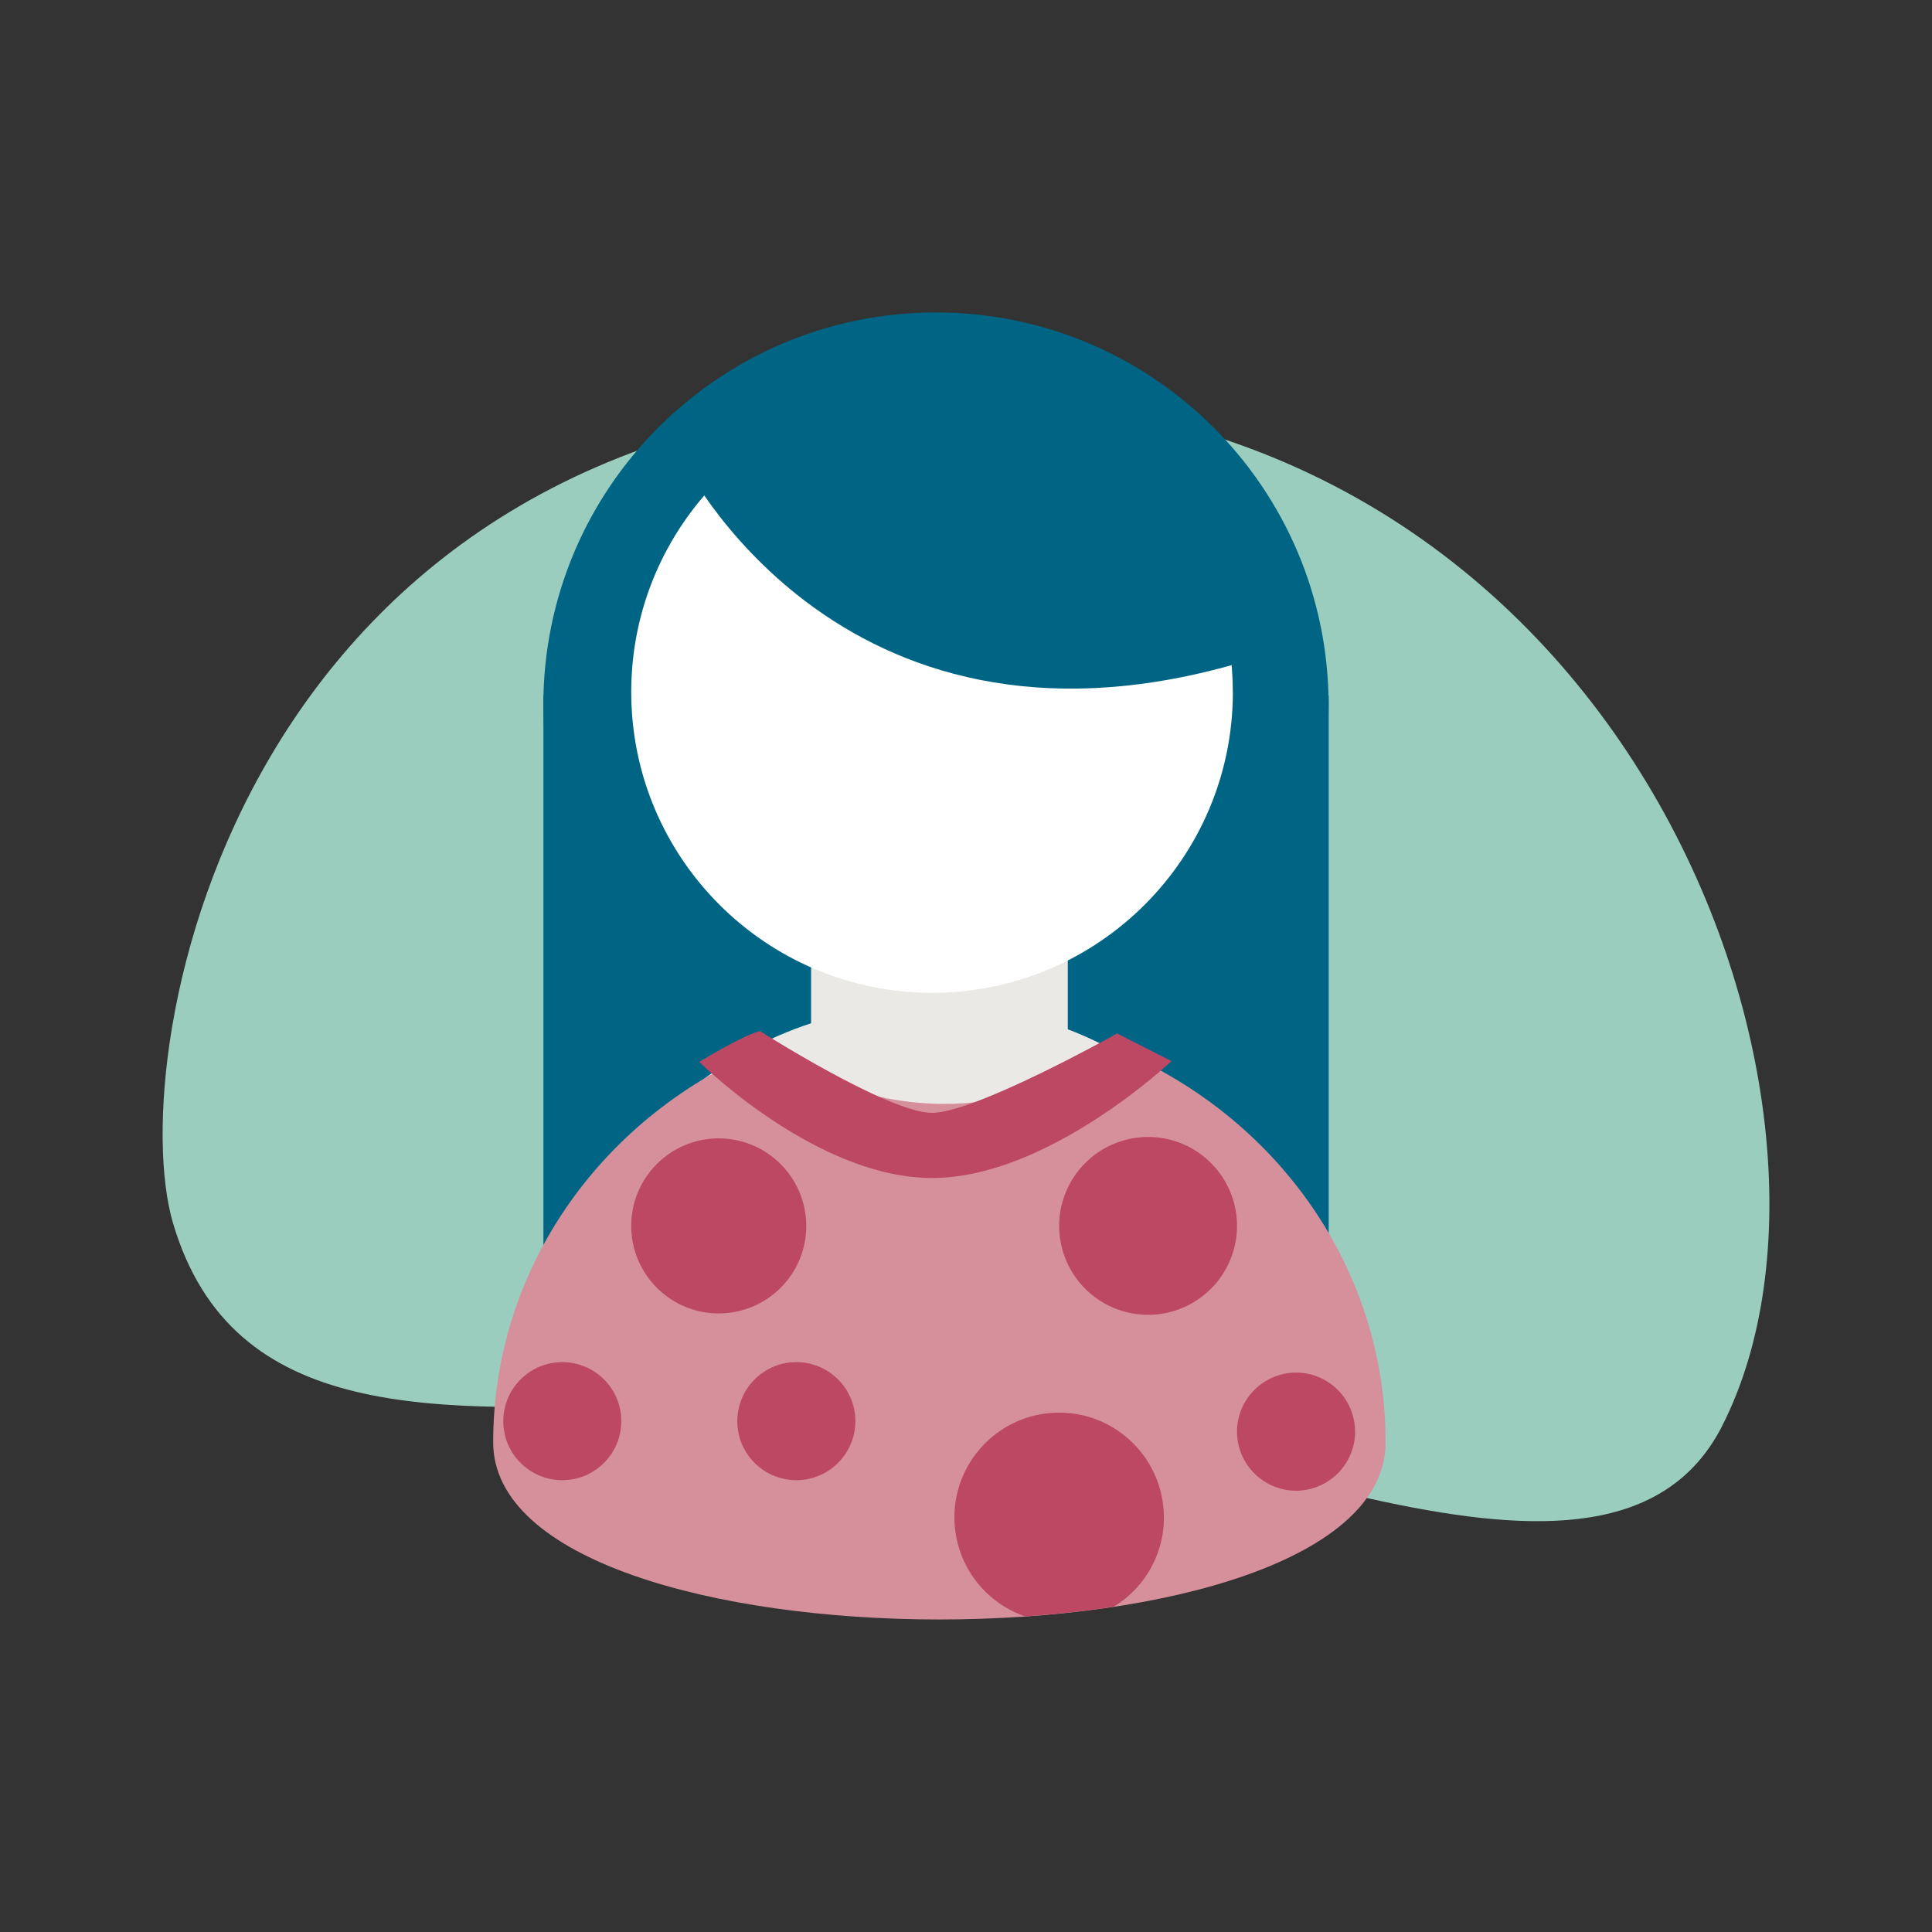
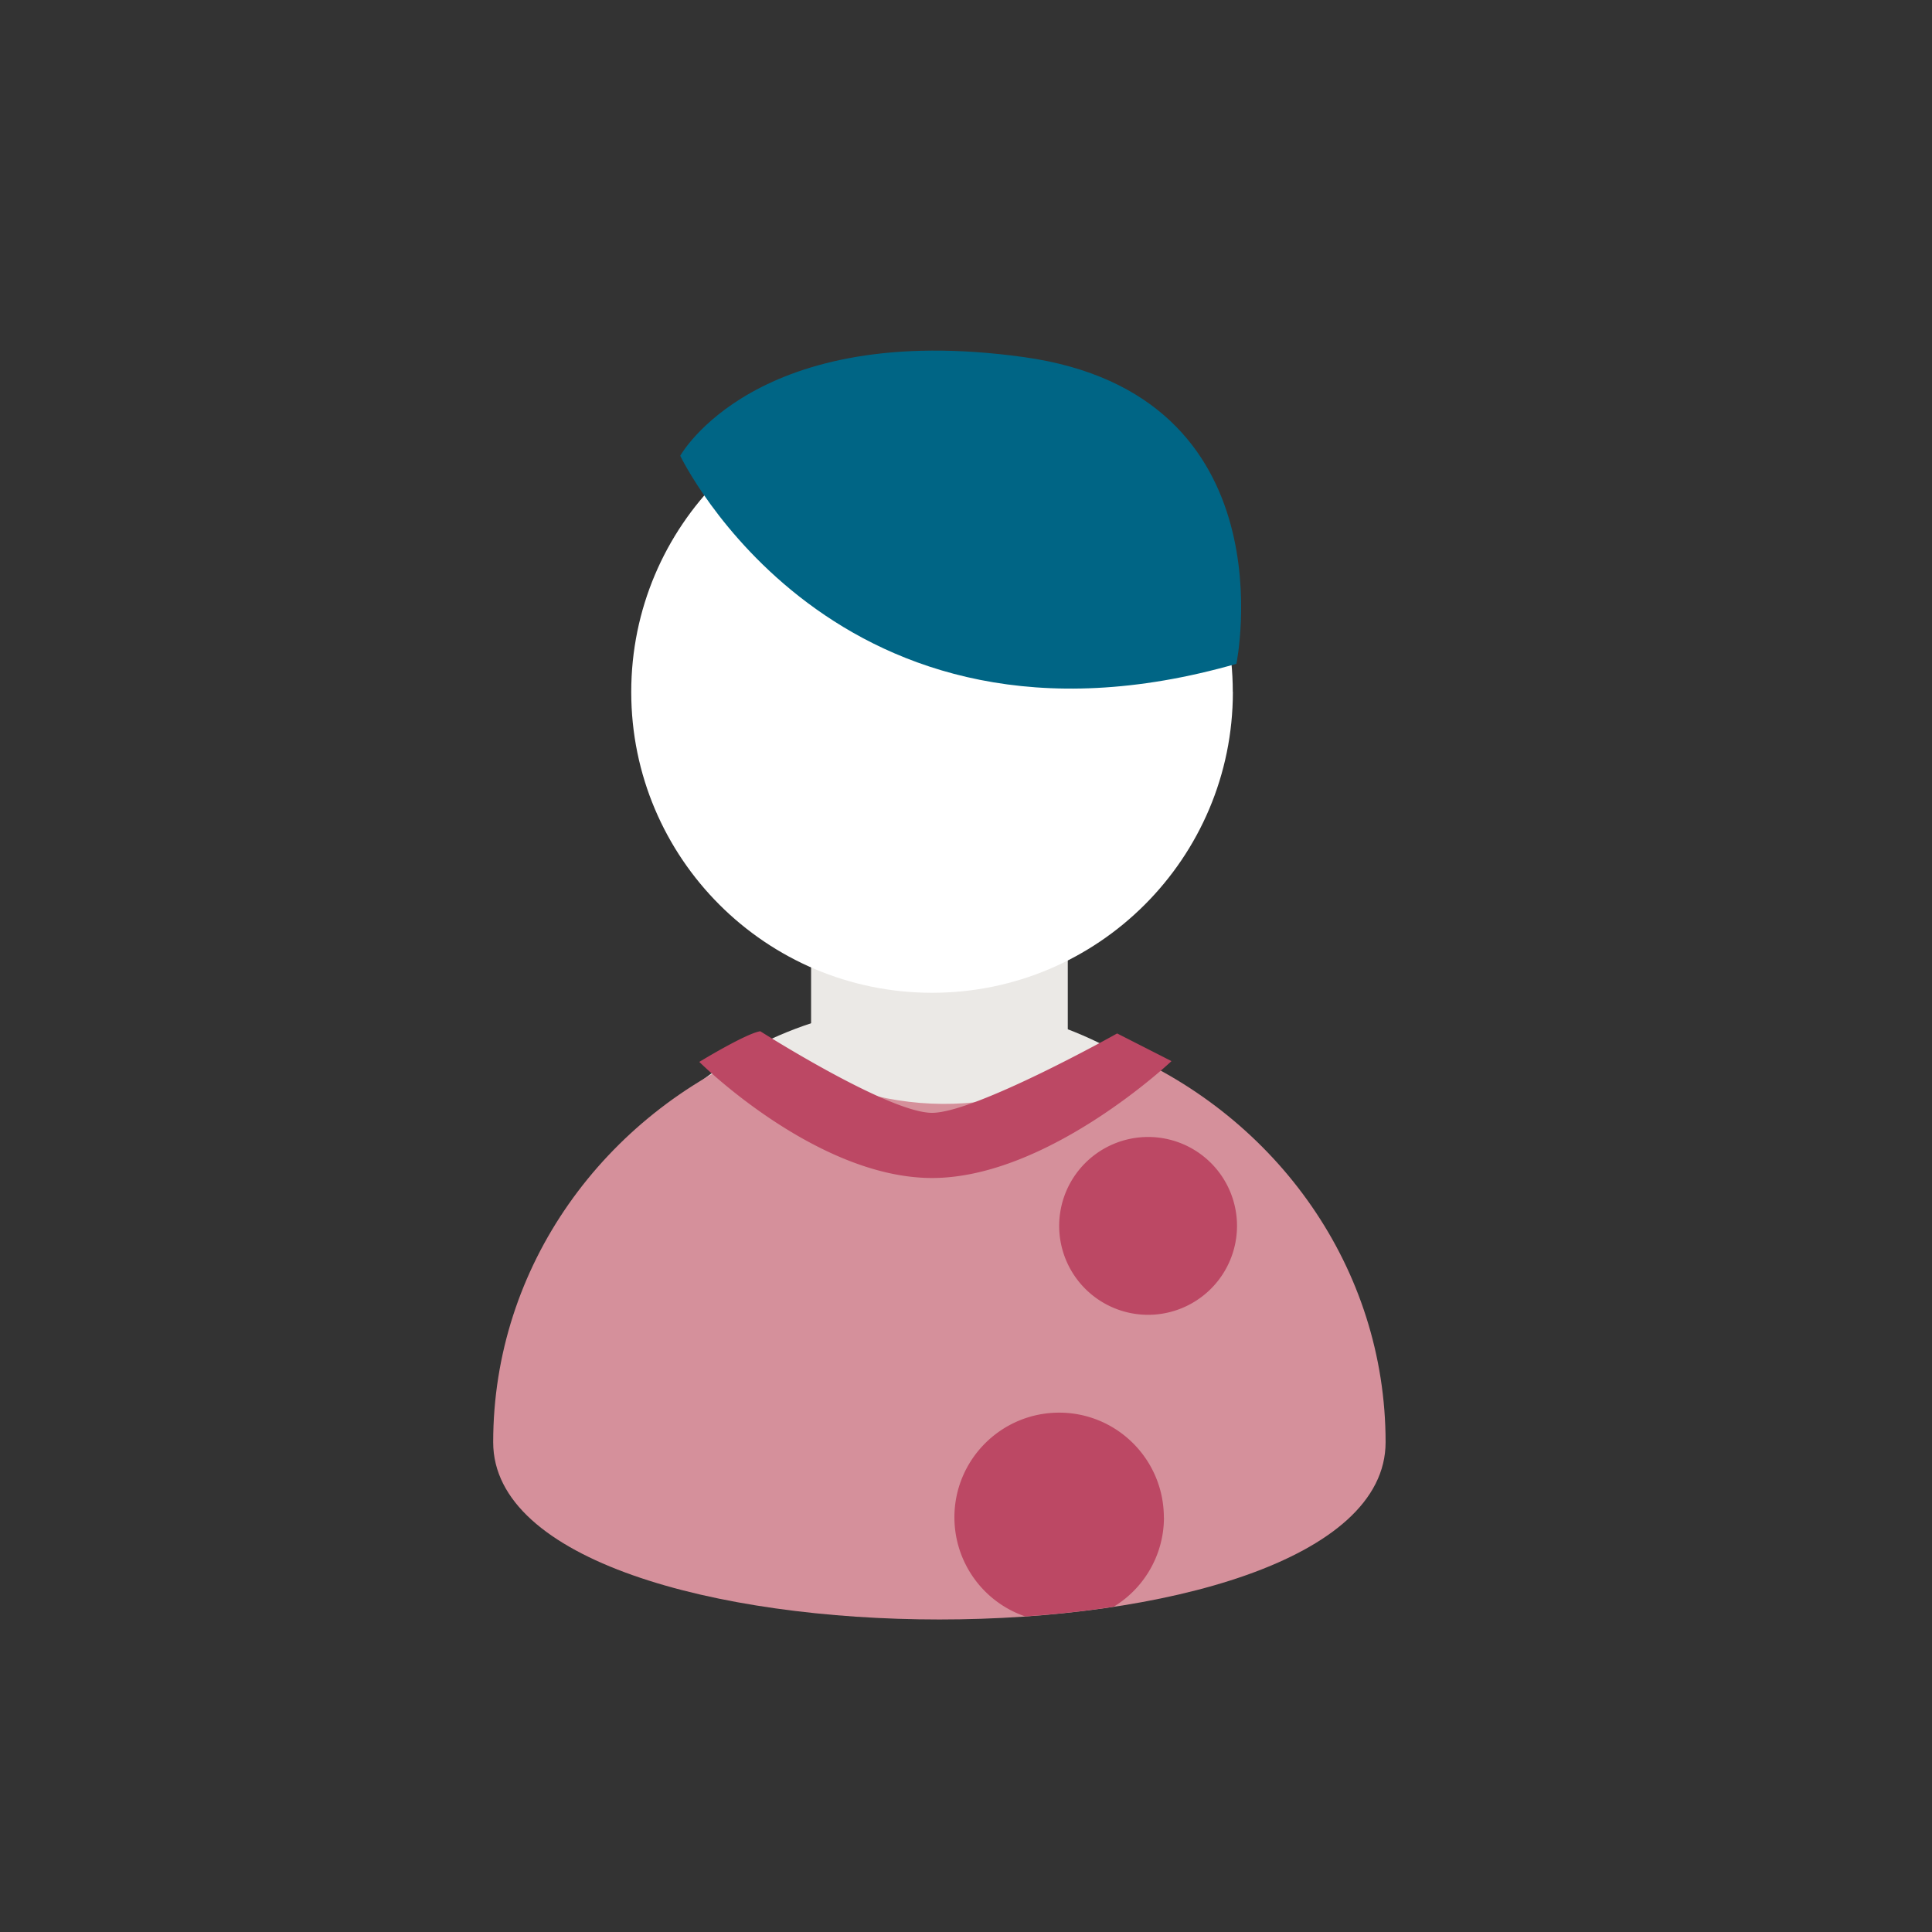
<svg xmlns="http://www.w3.org/2000/svg" viewBox="0 0 220 220">
  <rect x="0" y="0" width="220" height="220" fill="#333333" stroke="none" />
-   <path d="M196.12 162.34c18.68-36.75-11.43-119.37-90.46-117.04S14 120.05 19.71 139.31c6.74 22.71 29.68 21.55 56.56 20.4 9-.39 18.44-.77 27.86-.26 33.02 1.78 79.17 28.13 91.99 2.9" fill="#9acdbd" />
  <g fill="#006585">
-     <path d="M151.29 80.29c0 24.69-20.02 44.71-44.71 44.71s-44.71-20.02-44.71-44.71 20.02-44.71 44.71-44.71h0c24.69 0 44.71 20.02 44.71 44.71" />
-     <path d="M61.88 79.2h89.42v63.6H61.88z" />
+     <path d="M61.88 79.2v63.6H61.88z" />
  </g>
  <g fill="#ebe9e6">
    <path d="M148.11,154.71c0,22.29-84.19,22.29-84.19,0s18.85-40.36,42.09-40.36,42.09,18.07,42.09,40.36" />
    <path d="M92.36 105h29.23v18.71H92.36z" />
  </g>
  <path d="M157.78 164.23c0 26.91-101.62 26.91-101.62 0 0-20.09 12.69-37.34 30.79-44.79q20.41 12.4 40.65.25c17.78 7.58 30.18 24.68 30.18 44.54" fill="#d5909b" />
  <g fill="#bc4864">
-     <path d="M91.81 139.6c0 5.5-4.46 9.96-9.97 9.96-5.5 0-9.96-4.46-9.96-9.97 0-5.5 4.46-9.96 9.96-9.96a9.98 9.98 0 0 1 9.97 9.96h0m5.59 22.24c0 3.71-3.01 6.72-6.72 6.72s-6.72-3.01-6.72-6.72 3.01-6.72 6.72-6.72 6.72 3.01 6.72 6.72m-26.65 0c0 3.71-3.01 6.72-6.72 6.72s-6.72-3.01-6.72-6.72 3.01-6.72 6.72-6.72 6.72 3.01 6.72 6.72m83.56 1.19a6.74 6.74 0 0 1-6.72 6.73 6.74 6.74 0 0 1-6.73-6.72 6.74 6.74 0 0 1 6.72-6.73h0c3.71 0 6.72 3.01 6.72 6.72" />
    <path d="M140.86 139.6a10.13 10.13 0 0 1-10.13 10.12 10.13 10.13 0 0 1-10.12-10.13 10.13 10.13 0 0 1 10.13-10.12 10.12 10.12 0 0 1 10.12 10.12h0m-8.33 33.21c0-6.59-5.33-11.93-11.91-11.94-6.59 0-11.93 5.33-11.94 11.91 0 5.1 3.23 9.63 8.05 11.29 3.45-.24 6.83-.6 10.09-1.1 3.55-2.16 5.72-6.01 5.72-10.16m-45.98-55.38s14.61 9.3 19.57 9.3 21.08-9.04 21.08-9.04l6.19 3.15s-14.05 13.31-27.26 13.31-26.51-13.22-26.51-13.22 5.29-3.23 6.94-3.49" />
  </g>
  <path d="M140.39 78.79c0 18.92-15.34 34.26-34.25 34.26S71.88 97.71 71.88 78.8c0-18.92 15.34-34.26 34.25-34.26h0c18.92 0 34.25 15.34 34.25 34.25" fill="#fff" />
  <path d="M77.46 51.9s17.59 36.8 63.33 23.69c0 0 6.32-30.69-24.23-34.93S77.46 51.9 77.46 51.9" fill="#006585" />
</svg>